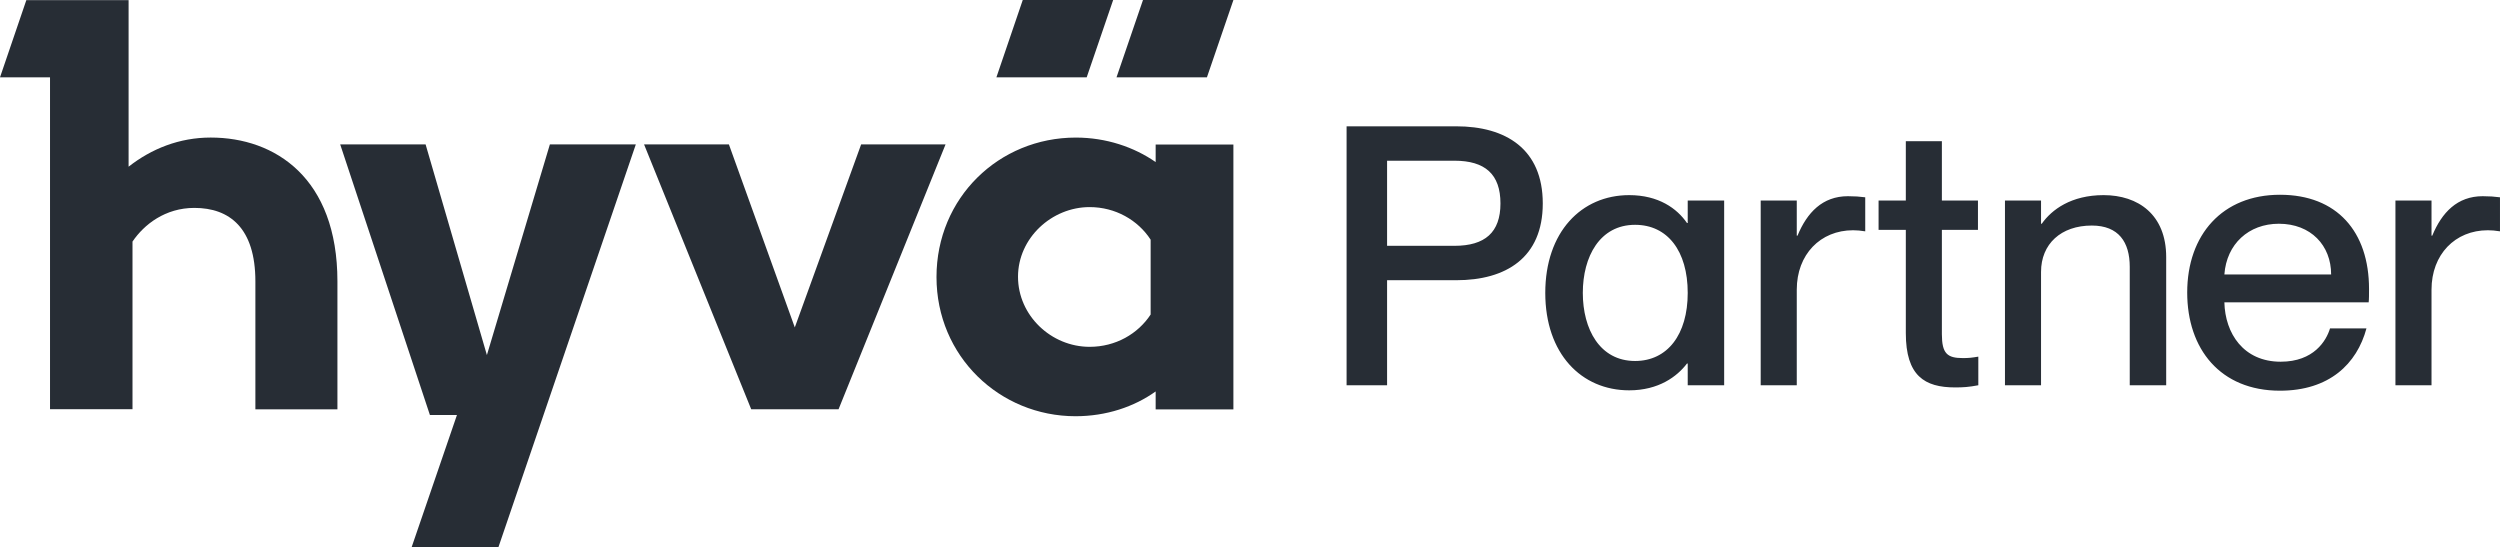
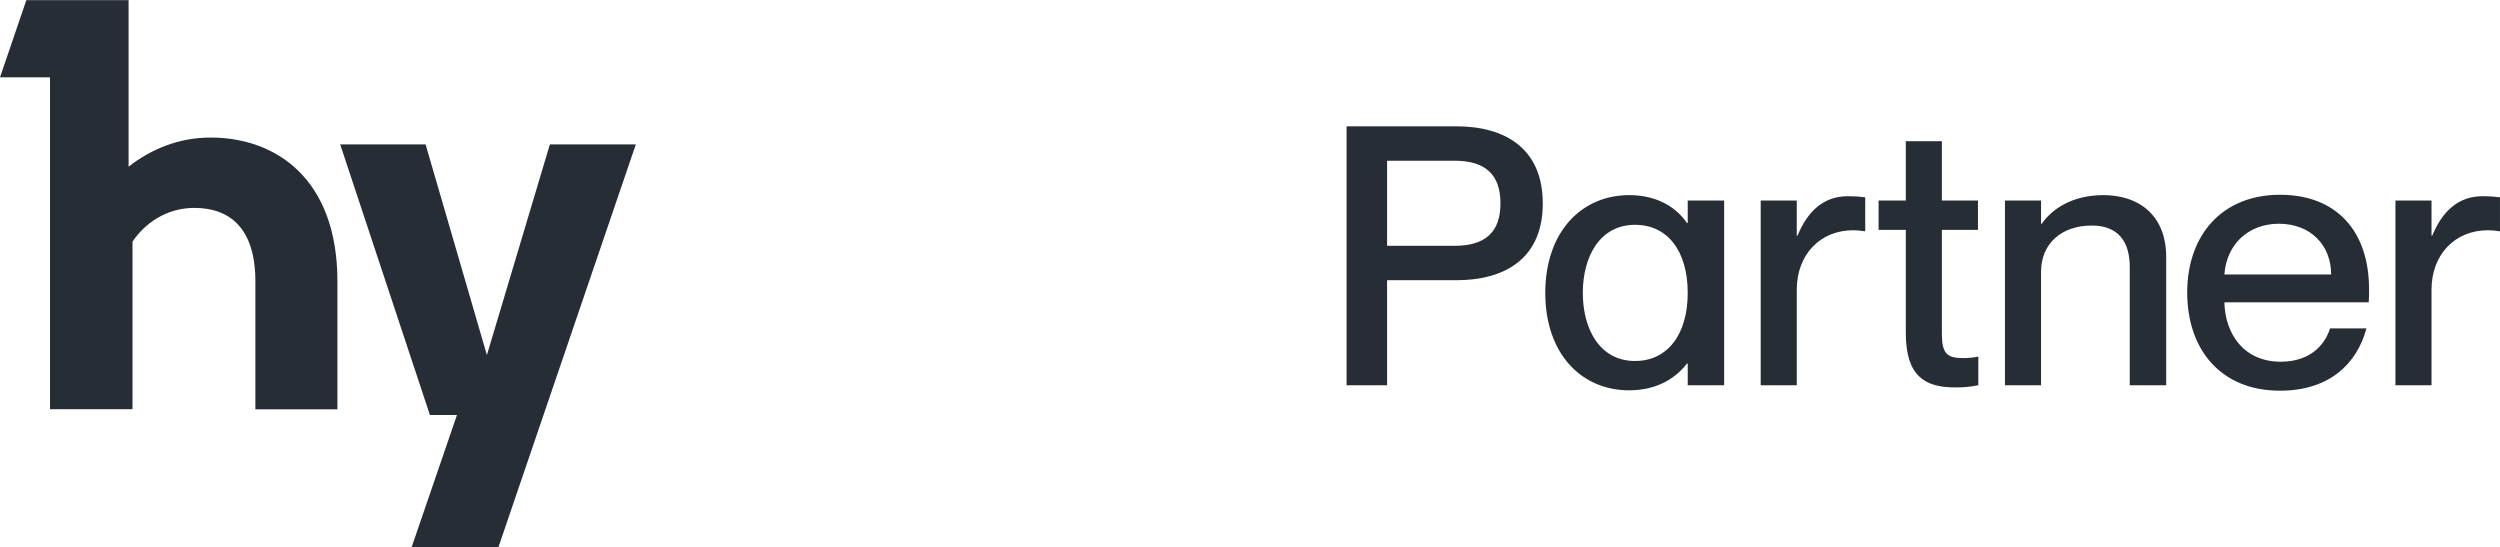
<svg xmlns="http://www.w3.org/2000/svg" width="137" height="30" viewBox="0 0 137 30" fill="none">
  <g clip-path="url(#clip0_1497_214)">
    <path d="M26.682 19.457L23.323 7.914H18.643L23.559 22.742H25.041L22.552 30.002H27.308L34.843 7.914H30.133L26.682 19.457Z" fill="#272D35" />
-     <path d="M47.19 7.914L43.555 17.942L39.944 7.914H35.295L41.166 22.427H45.953L51.816 7.914H47.19Z" fill="#272D35" />
-     <path d="M63.33 8.882C62.154 8.064 60.627 7.539 58.955 7.539C54.741 7.539 51.32 10.839 51.32 15.181C51.32 19.524 54.779 22.809 58.94 22.809C60.627 22.809 62.154 22.291 63.33 21.451V22.434H67.59V7.922H63.33V8.882ZM63.055 17.236C62.36 18.294 61.139 19.006 59.711 19.006C57.604 19.006 55.787 17.289 55.787 15.166C55.787 13.044 57.635 11.349 59.711 11.349C61.124 11.349 62.36 12.062 63.055 13.134V17.236Z" fill="#272D35" />
    <path d="M11.544 7.538C9.826 7.538 8.299 8.153 7.047 9.135V0.008H1.443L0 4.238H2.741V22.425H7.261V13.238C7.902 12.293 9.062 11.393 10.65 11.393C12.582 11.393 13.995 12.495 13.995 15.42V22.433H18.491V15.42C18.491 9.75 15.071 7.538 11.551 7.538H11.544Z" fill="#272D35" />
-     <path d="M61.001 0H56.047L54.603 4.237H59.551L61.001 0Z" fill="#272D35" />
-     <path d="M61.185 4.237H66.14L67.591 0H62.636L61.185 4.237Z" fill="#272D35" />
    <path d="M73.793 21.112V6.922H79.804C82.527 6.922 84.544 8.172 84.544 11.149C84.544 14.126 82.527 15.356 79.804 15.356H76.012V21.112H73.793ZM76.012 13.471H79.703C81.377 13.471 82.225 12.737 82.225 11.149C82.225 9.542 81.377 8.807 79.703 8.807H76.012V13.471ZM92.447 12.221H92.487V10.99H94.484V21.112H92.487V19.921H92.447C91.902 20.636 90.894 21.39 89.28 21.39C86.658 21.39 84.681 19.385 84.681 16.051C84.681 12.717 86.658 10.693 89.28 10.693C90.894 10.693 91.902 11.427 92.447 12.221ZM89.603 19.782C91.378 19.782 92.487 18.333 92.487 16.051C92.487 13.749 91.378 12.32 89.603 12.32C87.666 12.32 86.738 14.066 86.738 16.051C86.738 18.036 87.666 19.782 89.603 19.782ZM96.486 10.99H98.463V12.915H98.503C99.028 11.645 99.875 10.752 101.267 10.752C101.63 10.752 101.912 10.772 102.215 10.812V12.677C101.952 12.637 101.771 12.618 101.549 12.618C99.754 12.618 98.463 13.947 98.463 15.872V21.112H96.486V10.99ZM102.946 10.99H104.439V7.736H106.415V10.99H108.392V12.598H106.415V18.314C106.415 19.385 106.718 19.623 107.565 19.623C107.888 19.623 108.049 19.604 108.412 19.544V21.112C107.888 21.211 107.585 21.231 107.142 21.231C105.467 21.231 104.439 20.596 104.439 18.254V12.598H102.946V10.99ZM109.872 21.112V10.99H111.849V12.261H111.889C112.434 11.486 113.503 10.693 115.278 10.693C117.174 10.693 118.707 11.764 118.707 14.086V21.112H116.71V14.622C116.71 13.273 116.105 12.36 114.632 12.36C112.938 12.36 111.849 13.372 111.849 14.9V21.112H109.872ZM124.942 21.41C121.674 21.41 119.859 19.127 119.859 16.031C119.859 12.856 121.795 10.673 124.942 10.673C128.068 10.673 129.823 12.697 129.823 15.833C129.823 16.111 129.823 16.408 129.803 16.567H121.896C121.936 18.274 122.945 19.822 124.982 19.822C126.798 19.822 127.483 18.671 127.685 17.996H129.682C129.158 19.941 127.645 21.41 124.942 21.41ZM124.881 12.261C123.227 12.261 122.017 13.372 121.896 15.039H127.746C127.746 13.451 126.636 12.261 124.881 12.261ZM131.27 10.99H133.247V12.915H133.287C133.812 11.645 134.659 10.752 136.051 10.752C136.414 10.752 136.696 10.772 136.999 10.812V12.677C136.737 12.637 136.555 12.618 136.333 12.618C134.538 12.618 133.247 13.947 133.247 15.872V21.112H131.27V10.99Z" fill="#272D35" />
  </g>
  <defs>
    <clipPath id="clip0_1497_214">
      <rect width="137" height="30" fill="white" />
    </clipPath>
  </defs>
</svg>